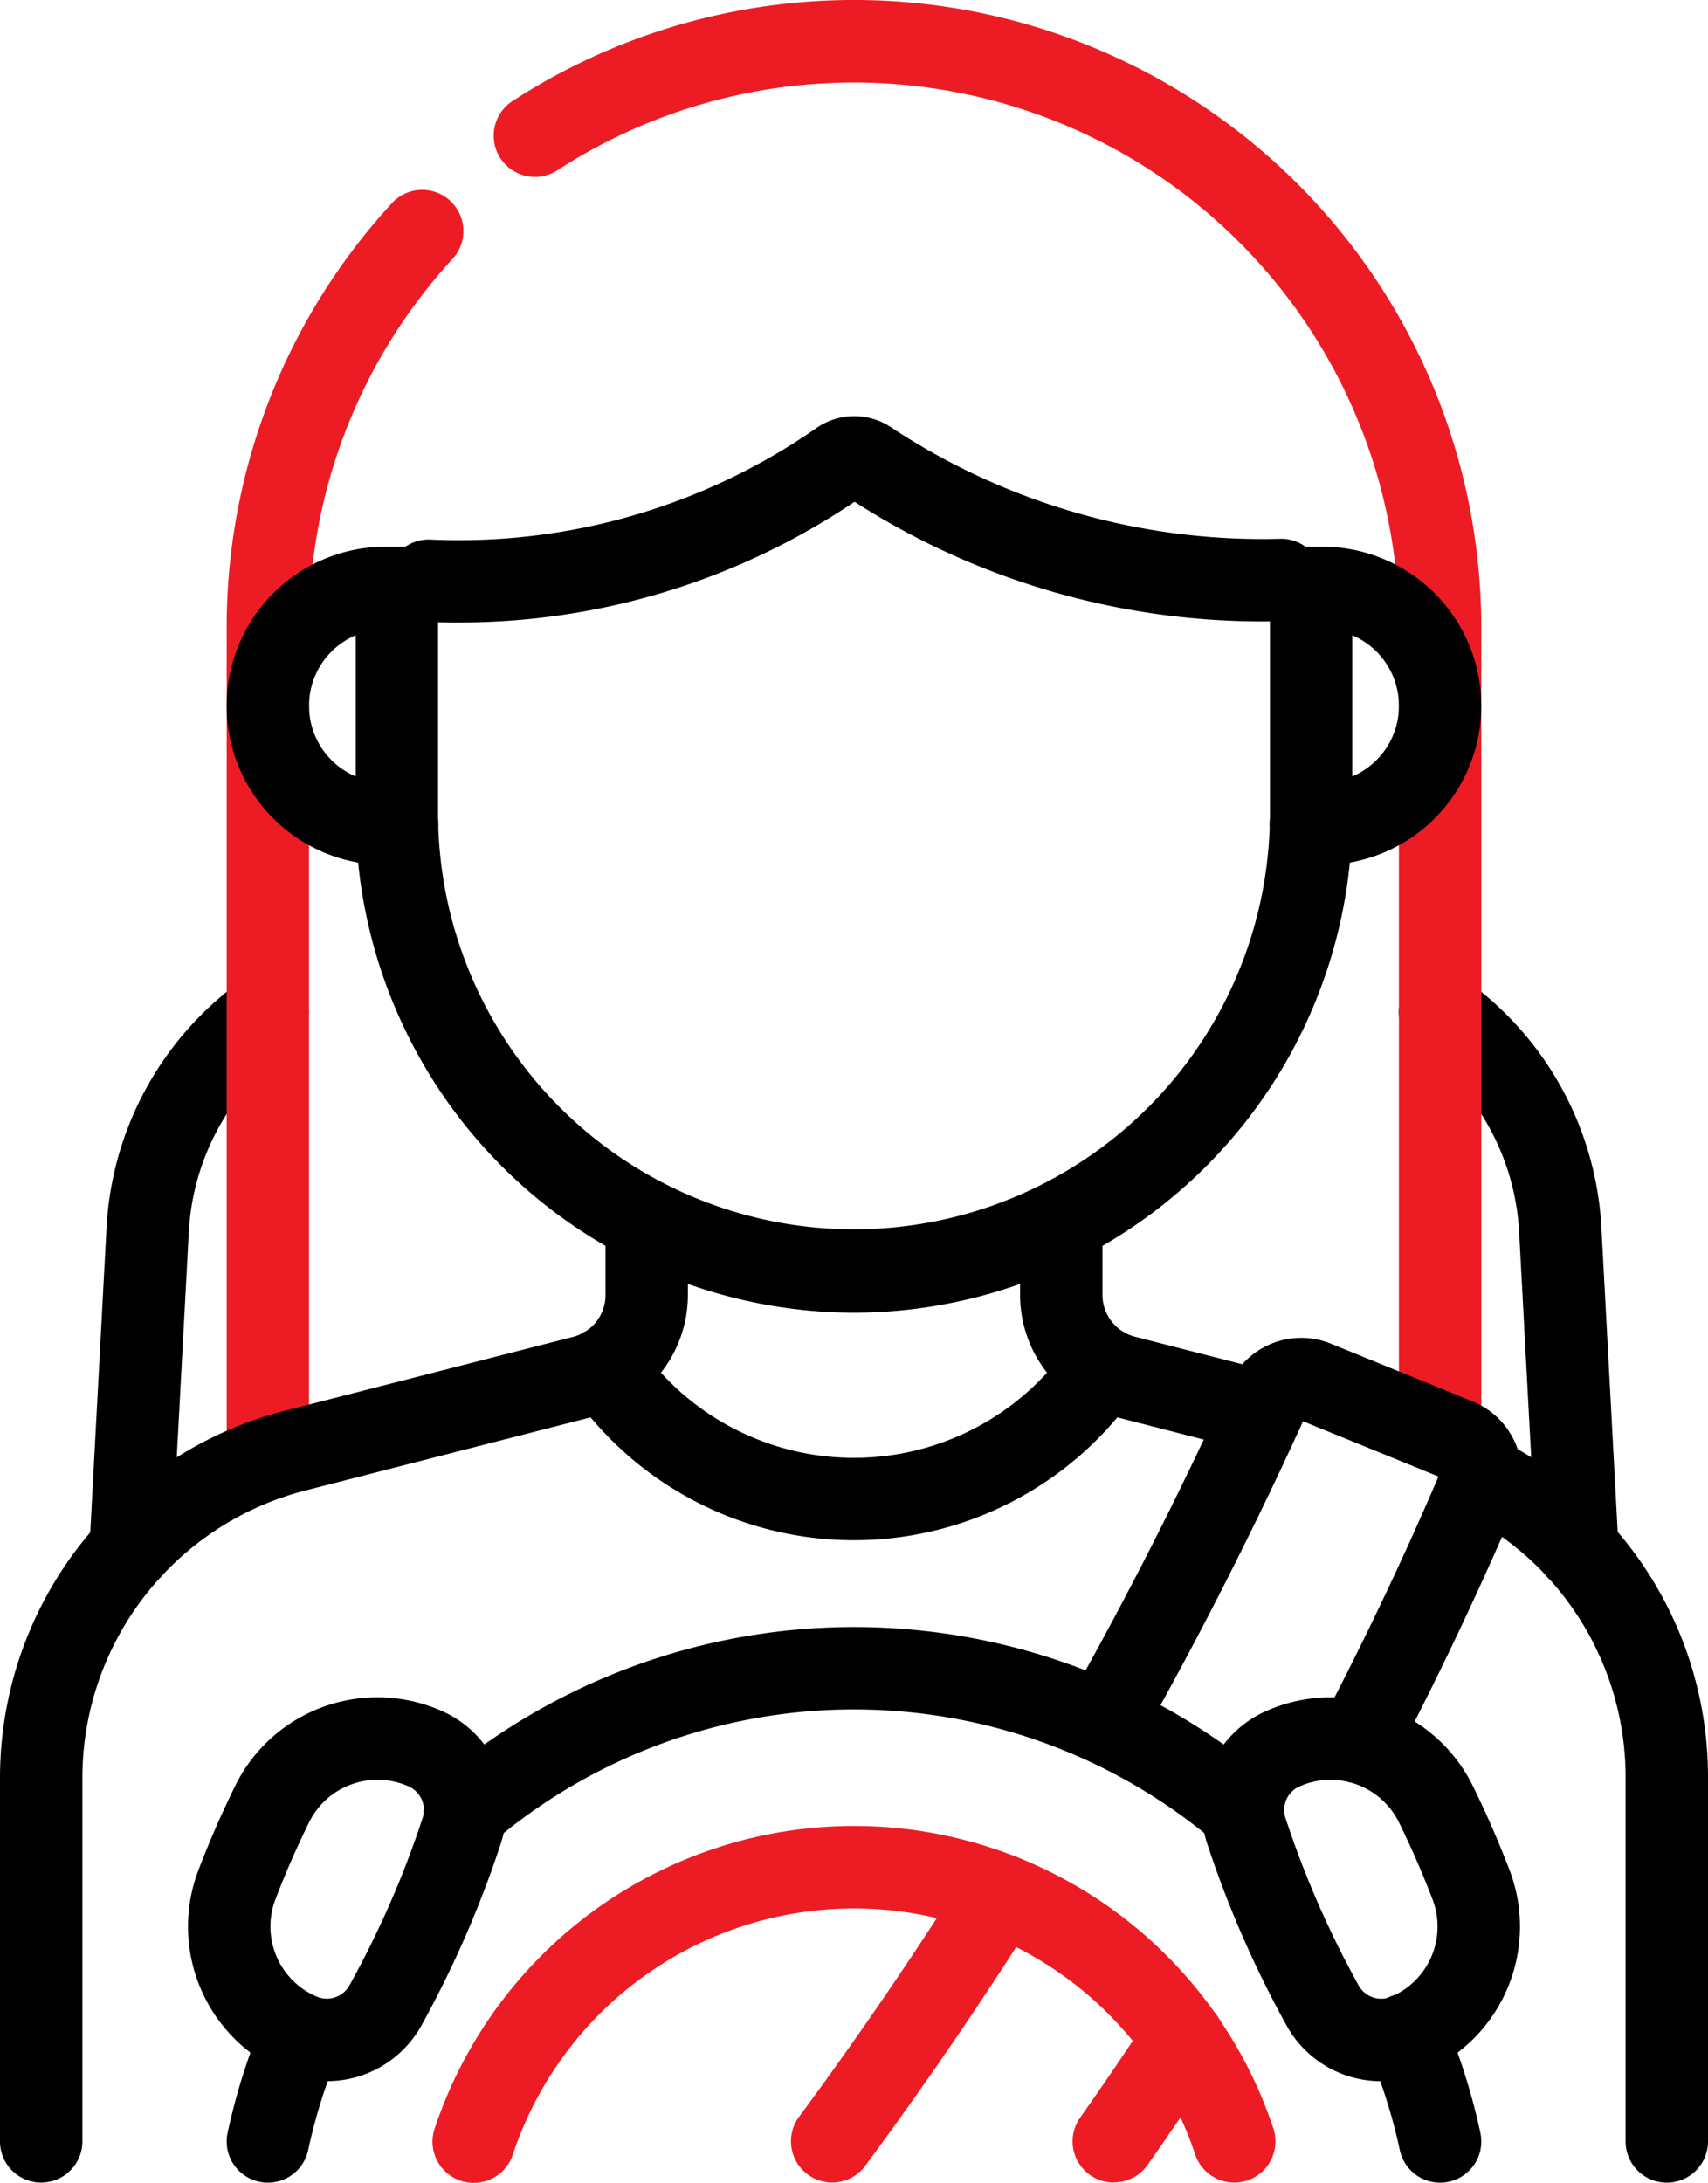
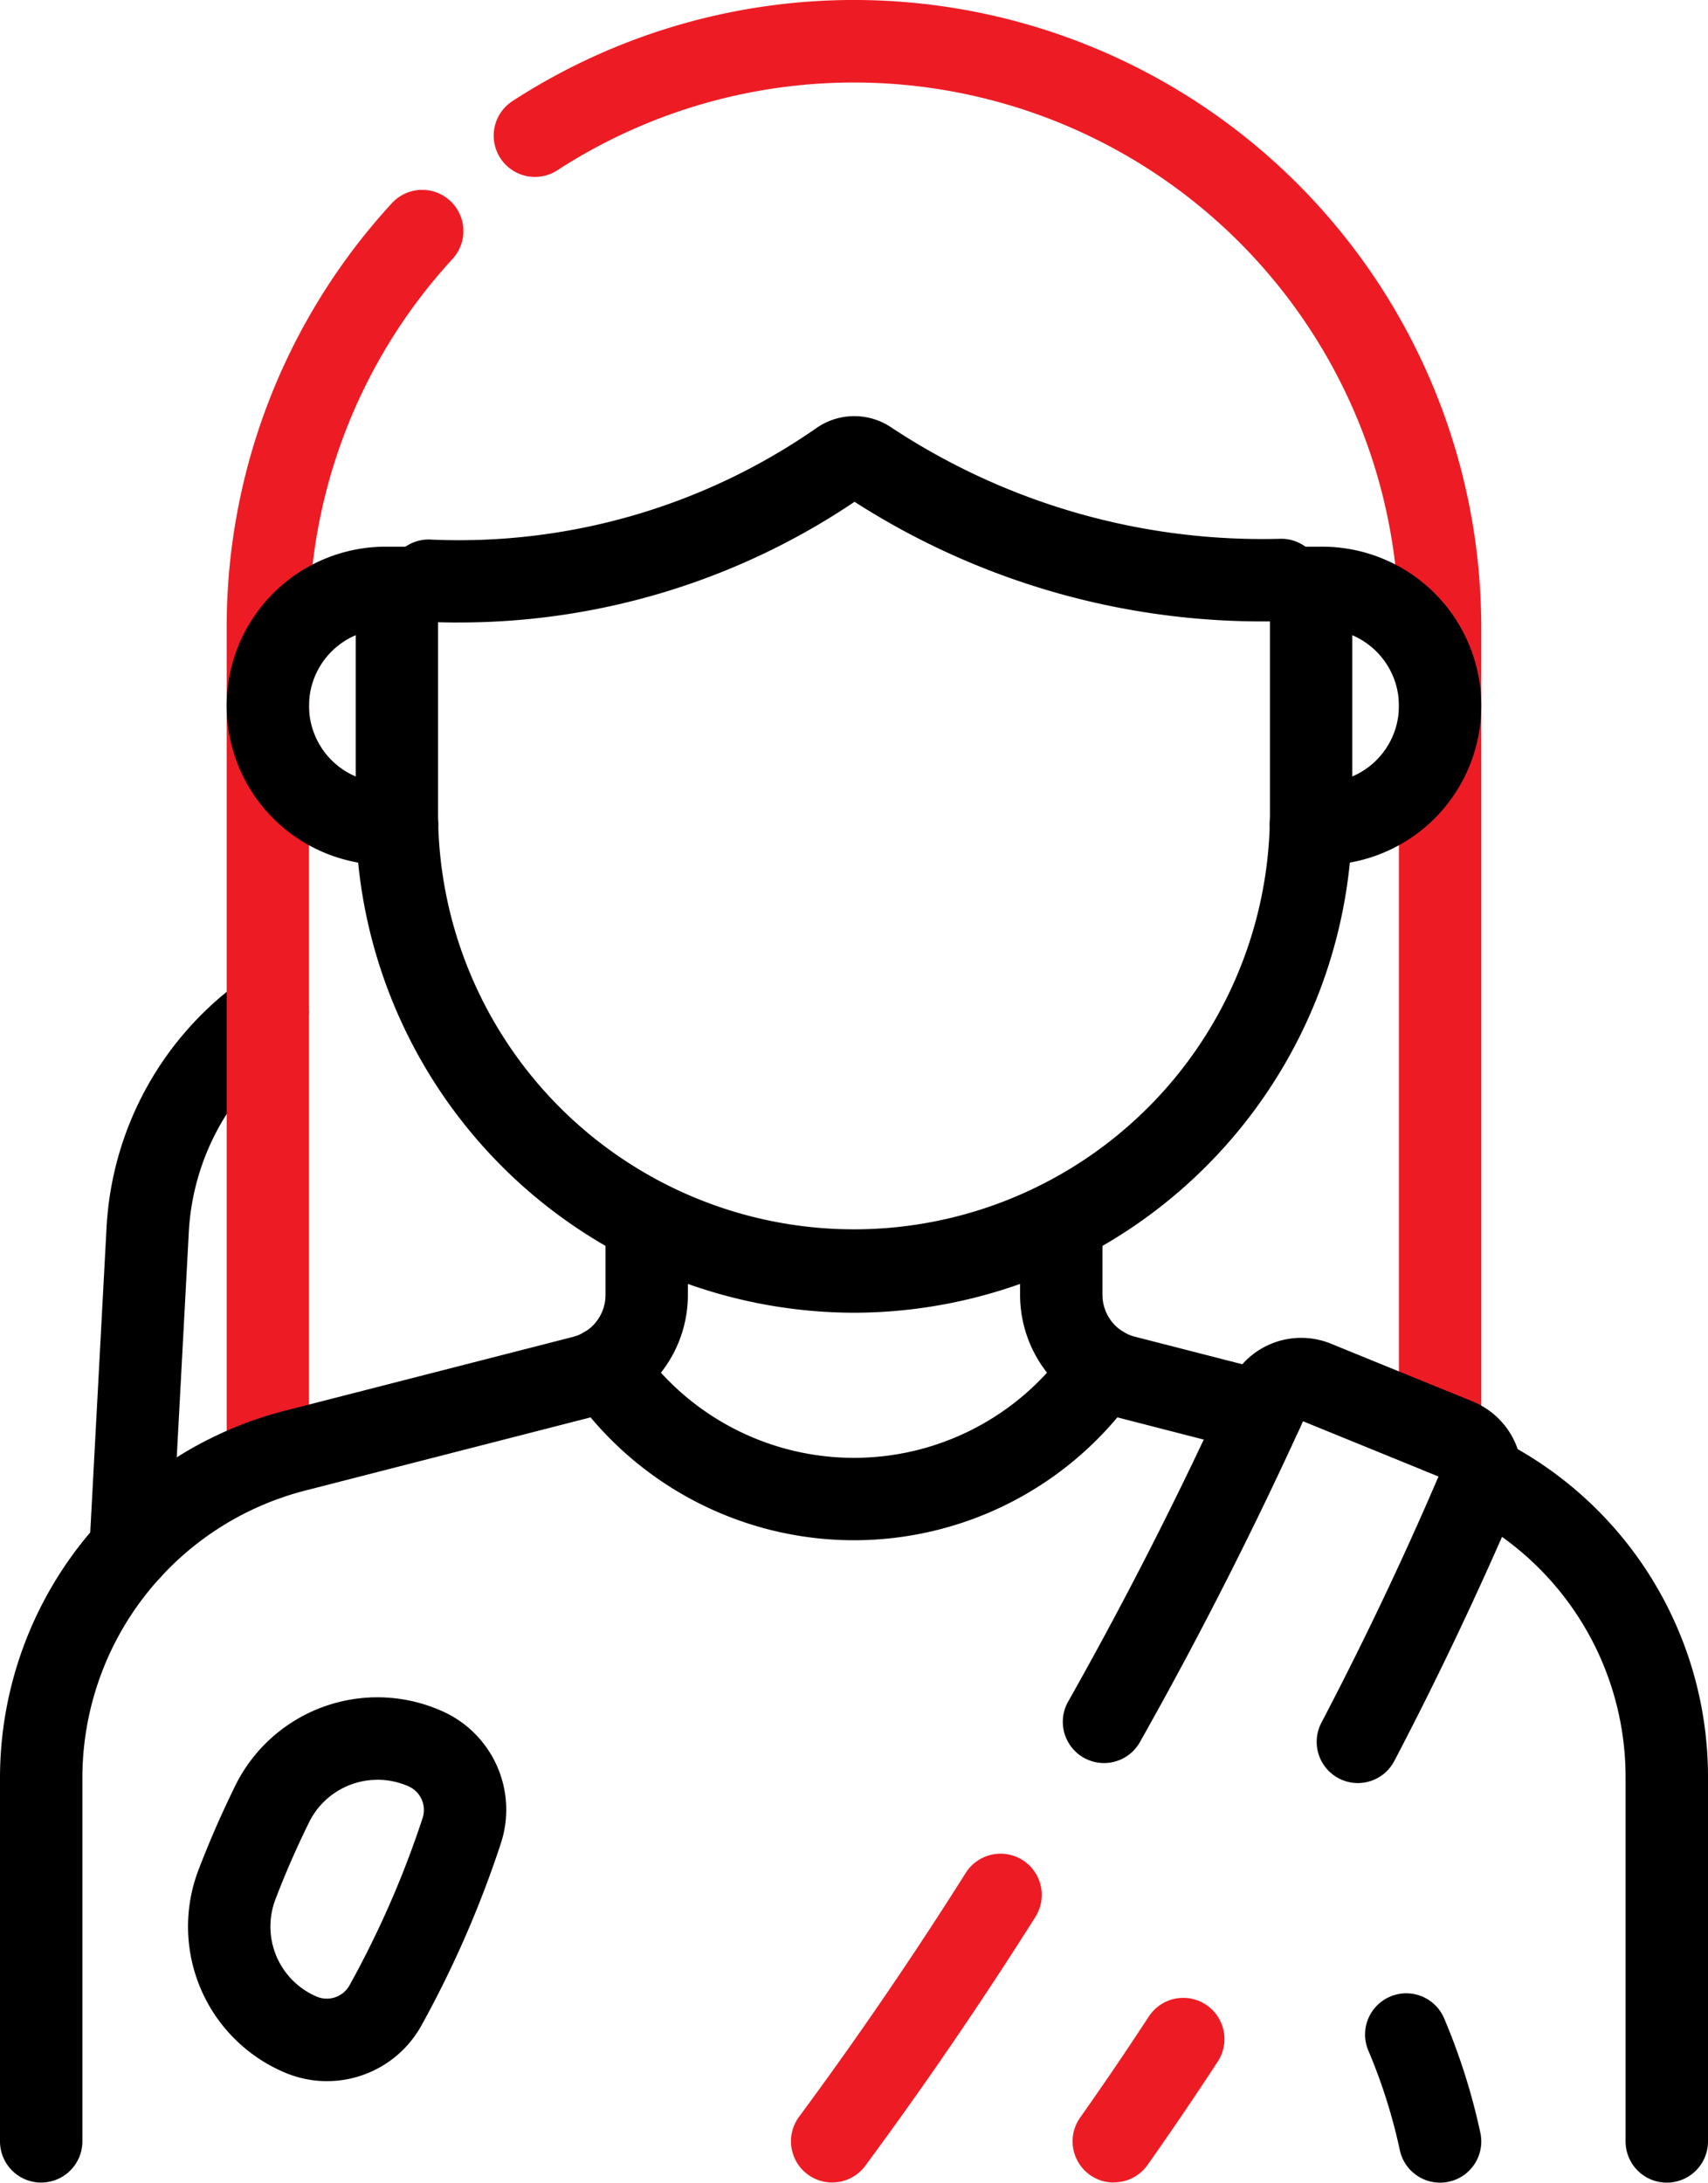
<svg xmlns="http://www.w3.org/2000/svg" width="69.178" height="88.369" viewBox="0 0 69.178 88.369">
  <g transform="translate(-1750.006 -2526.05)">
-     <path d="M165.137,2365.97a1.668,1.668,0,0,1-1.664-1.579l-.691-12.9a9.864,9.864,0,0,0-4.168-7.556,1.668,1.668,0,1,1,1.93-2.721,13.183,13.183,0,0,1,5.57,10.1l.69,12.9a1.667,1.667,0,0,1-1.576,1.755h-.091" transform="translate(1648.754 224.461)" />
    <path d="M93.676,2365.97h-.091a1.667,1.667,0,0,1-1.576-1.755l.69-12.9a13.183,13.183,0,0,1,5.57-10.1,1.668,1.668,0,0,1,1.93,2.721,9.862,9.862,0,0,0-4.168,7.557l-.691,12.9a1.668,1.668,0,0,1-1.664,1.579" transform="translate(1661.621 224.461)" />
    <path d="M150.684,2351.72a1.668,1.668,0,0,1-1.668-1.668v-32.591a22.075,22.075,0,0,0-34.084-18.518,1.669,1.669,0,1,1-1.819-2.8,25.409,25.409,0,0,1,39.239,21.315v32.591a1.668,1.668,0,0,1-1.668,1.668" transform="translate(1657.649 234)" fill="#ed1c24" />
    <path d="M100.583,2354.65a1.668,1.668,0,0,1-1.668-1.668v-33.654a25.341,25.341,0,0,1,6.676-17.167,1.668,1.668,0,1,1,2.459,2.254,22.011,22.011,0,0,0-5.8,14.912v33.654a1.668,1.668,0,0,1-1.668,1.668" transform="translate(1660.272 232.132)" fill="#ed1c24" />
    <path d="M89.174,2392.01a1.668,1.668,0,0,1-1.668-1.668v-14.709a15.347,15.347,0,0,1,11.543-14.873l11.663-2.989a1.753,1.753,0,0,0,1.319-1.7v-2.965a1.668,1.668,0,0,1,3.336,0v2.965A5.087,5.087,0,0,1,111.54,2361l-11.663,2.99a12.012,12.012,0,0,0-9.034,11.641v14.709a1.668,1.668,0,0,1-1.668,1.668" transform="translate(1662.5 222.405)" />
    <path d="M169.16,2394.51a1.668,1.668,0,0,1-1.669-1.668v-14.709a11.953,11.953,0,0,0-6.617-10.737,1.668,1.668,0,1,1,1.5-2.98,15.272,15.272,0,0,1,8.455,13.717v14.709a1.668,1.668,0,0,1-1.667,1.668" transform="translate(1648.355 219.907)" />
    <path d="M148.643,2362.48a1.687,1.687,0,0,1-.415-.052L142.673,2361a5.088,5.088,0,0,1-3.827-4.93V2353.1a1.668,1.668,0,0,1,3.336,0v2.965a1.753,1.753,0,0,0,1.32,1.7l5.554,1.424a1.668,1.668,0,0,1-.413,3.284" transform="translate(1652.476 222.405)" />
    <path d="M127.631,2367.44a13.936,13.936,0,0,1-11.472-6.031,1.668,1.668,0,1,1,2.747-1.894,10.589,10.589,0,0,0,17.45,0,1.668,1.668,0,1,1,2.747,1.894,13.936,13.936,0,0,1-11.472,6.031" transform="translate(1656.963 220.969)" />
    <path d="M153.385,2332.44h-.457a1.668,1.668,0,1,1,0-3.336h.457a3.108,3.108,0,0,0,0-6.216H152.31a1.668,1.668,0,1,1,0-3.336h1.074a6.444,6.444,0,1,1,0,12.888" transform="translate(1650.173 228.631)" />
    <path d="M105.815,2332.44h-.457a6.444,6.444,0,1,1,0-12.888h1.1a1.668,1.668,0,1,1,0,3.336h-1.1a3.108,3.108,0,0,0,0,6.216h.457a1.668,1.668,0,1,1,0,3.336" transform="translate(1660.272 228.631)" />
    <path d="M109.849,2321.34c-.43,0-.859-.009-1.292-.028a1.668,1.668,0,0,1,.143-3.332,25.351,25.351,0,0,0,15.674-4.514,2.681,2.681,0,0,1,3.023-.028,27.247,27.247,0,0,0,15.75,4.513,1.668,1.668,0,1,1,.079,3.335,30.568,30.568,0,0,1-17.31-4.833,28.653,28.653,0,0,1-16.067,4.886" transform="translate(1658.701 229.913)" />
    <path d="M125.59,2350.78a20.225,20.225,0,0,1-20.182-20.223v-8.215a1.668,1.668,0,0,1,3.336,0v8.215a16.846,16.846,0,0,0,33.692,0v-8.241a1.668,1.668,0,0,1,3.336,0v8.241a20.224,20.224,0,0,1-20.18,20.223" transform="translate(1659.005 228.418)" />
    <path d="M152.94,2377.38a1.669,1.669,0,0,1-1.476-2.442c1.7-3.247,3.3-6.6,4.743-9.97l-5.487-2.236c-1.954,4.29-4.107,8.536-6.4,12.623l-.229.406a1.669,1.669,0,0,1-2.9-1.651l.221-.391c2.267-4.039,4.4-8.241,6.325-12.486a3.191,3.191,0,0,1,4.12-1.639l5.736,2.337a3.2,3.2,0,0,1,1.736,4.219c-1.5,3.493-3.149,6.971-4.911,10.336a1.669,1.669,0,0,1-1.479.894" transform="translate(1652.061 220.86)" />
    <path d="M128.981,2398.62a1.669,1.669,0,0,1-1.34-2.66c2.352-3.181,4.623-6.5,6.752-9.875a1.668,1.668,0,0,1,2.821,1.782c-2.172,3.439-4.49,6.829-6.89,10.076a1.666,1.666,0,0,1-1.342.676" transform="translate(1654.728 215.792)" fill="#ed1c24" />
    <path d="M143.156,2400.04a1.667,1.667,0,0,1-1.361-2.63c.926-1.311,1.859-2.682,2.771-4.077a1.668,1.668,0,1,1,2.791,1.827c-.934,1.427-1.888,2.831-2.837,4.174a1.666,1.666,0,0,1-1.364.7" transform="translate(1651.96 214.373)" fill="#ed1c24" />
-     <path d="M141.745,2398.35a1.67,1.67,0,0,1-1.582-1.14,14.565,14.565,0,0,0-27.635,0,1.668,1.668,0,1,1-3.164-1.057,17.9,17.9,0,0,1,33.964,0,1.668,1.668,0,0,1-1.053,2.111,1.686,1.686,0,0,1-.529.086" transform="translate(1658.25 216.065)" fill="#ed1c24" />
    <path d="M159.246,2400a1.667,1.667,0,0,1-1.629-1.317,22.4,22.4,0,0,0-1.267-4.012,1.668,1.668,0,1,1,3.072-1.3,25.711,25.711,0,0,1,1.457,4.61,1.667,1.667,0,0,1-1.279,1.981,1.589,1.589,0,0,1-.353.038" transform="translate(1649.085 214.418)" />
-     <path d="M142.016,2383.05a1.661,1.661,0,0,1-1.082-.4,22.612,22.612,0,0,0-29.35,0,1.668,1.668,0,1,1-2.166-2.537,25.947,25.947,0,0,1,33.682,0,1.668,1.668,0,0,1-1.084,2.937" transform="translate(1658.336 218.018)" />
-     <path d="M100.585,2400a1.6,1.6,0,0,1-.353-.038,1.667,1.667,0,0,1-1.279-1.981,25.716,25.716,0,0,1,1.457-4.61,1.668,1.668,0,0,1,3.072,1.3,22.391,22.391,0,0,0-1.267,4.012,1.667,1.667,0,0,1-1.629,1.316" transform="translate(1660.272 214.418)" />
-     <path d="M155.245,2392.98a4.369,4.369,0,0,1-3.831-2.271,42.957,42.957,0,0,1-2.055-4.257c-.42-1.008-.806-2.043-1.147-3.08a4.367,4.367,0,0,1,2.415-5.39,6.42,6.42,0,0,1,8.342,3.047c.2.406.394.817.577,1.223.322.713.627,1.447.908,2.181a6.415,6.415,0,0,1-3.442,8.177,4.42,4.42,0,0,1-1.767.371m.432-3.428.667,1.529-.667-1.529a3.084,3.084,0,0,0,1.661-3.928c-.258-.673-.538-1.345-.833-2-.168-.373-.346-.75-.529-1.122a3.09,3.09,0,0,0-4.015-1.463,1.044,1.044,0,0,0-.58,1.29c.314.955.67,1.911,1.057,2.84a39.583,39.583,0,0,0,1.9,3.926,1.049,1.049,0,0,0,1.343.457" transform="translate(1650.691 217.329)" />
    <path d="M102.6,2392.98a4.4,4.4,0,0,1-1.766-.372,6.415,6.415,0,0,1-3.443-8.176c.281-.735.587-1.469.909-2.182.183-.4.377-.815.576-1.222a6.42,6.42,0,0,1,8.342-3.048,4.366,4.366,0,0,1,2.415,5.39c-.34,1.036-.726,2.072-1.146,3.08a42.944,42.944,0,0,1-2.055,4.257,4.372,4.372,0,0,1-3.831,2.272m2.04-12.2a3.086,3.086,0,0,0-2.772,1.725c-.183.373-.361.749-.528,1.12-.3.655-.576,1.328-.834,2a3.083,3.083,0,0,0,1.661,3.927,1.051,1.051,0,0,0,1.344-.457,39.528,39.528,0,0,0,1.9-3.925c.387-.929.743-1.885,1.057-2.841a1.047,1.047,0,0,0-.581-1.29,3.121,3.121,0,0,0-1.243-.261" transform="translate(1660.653 217.329)" />
  </g>
</svg>